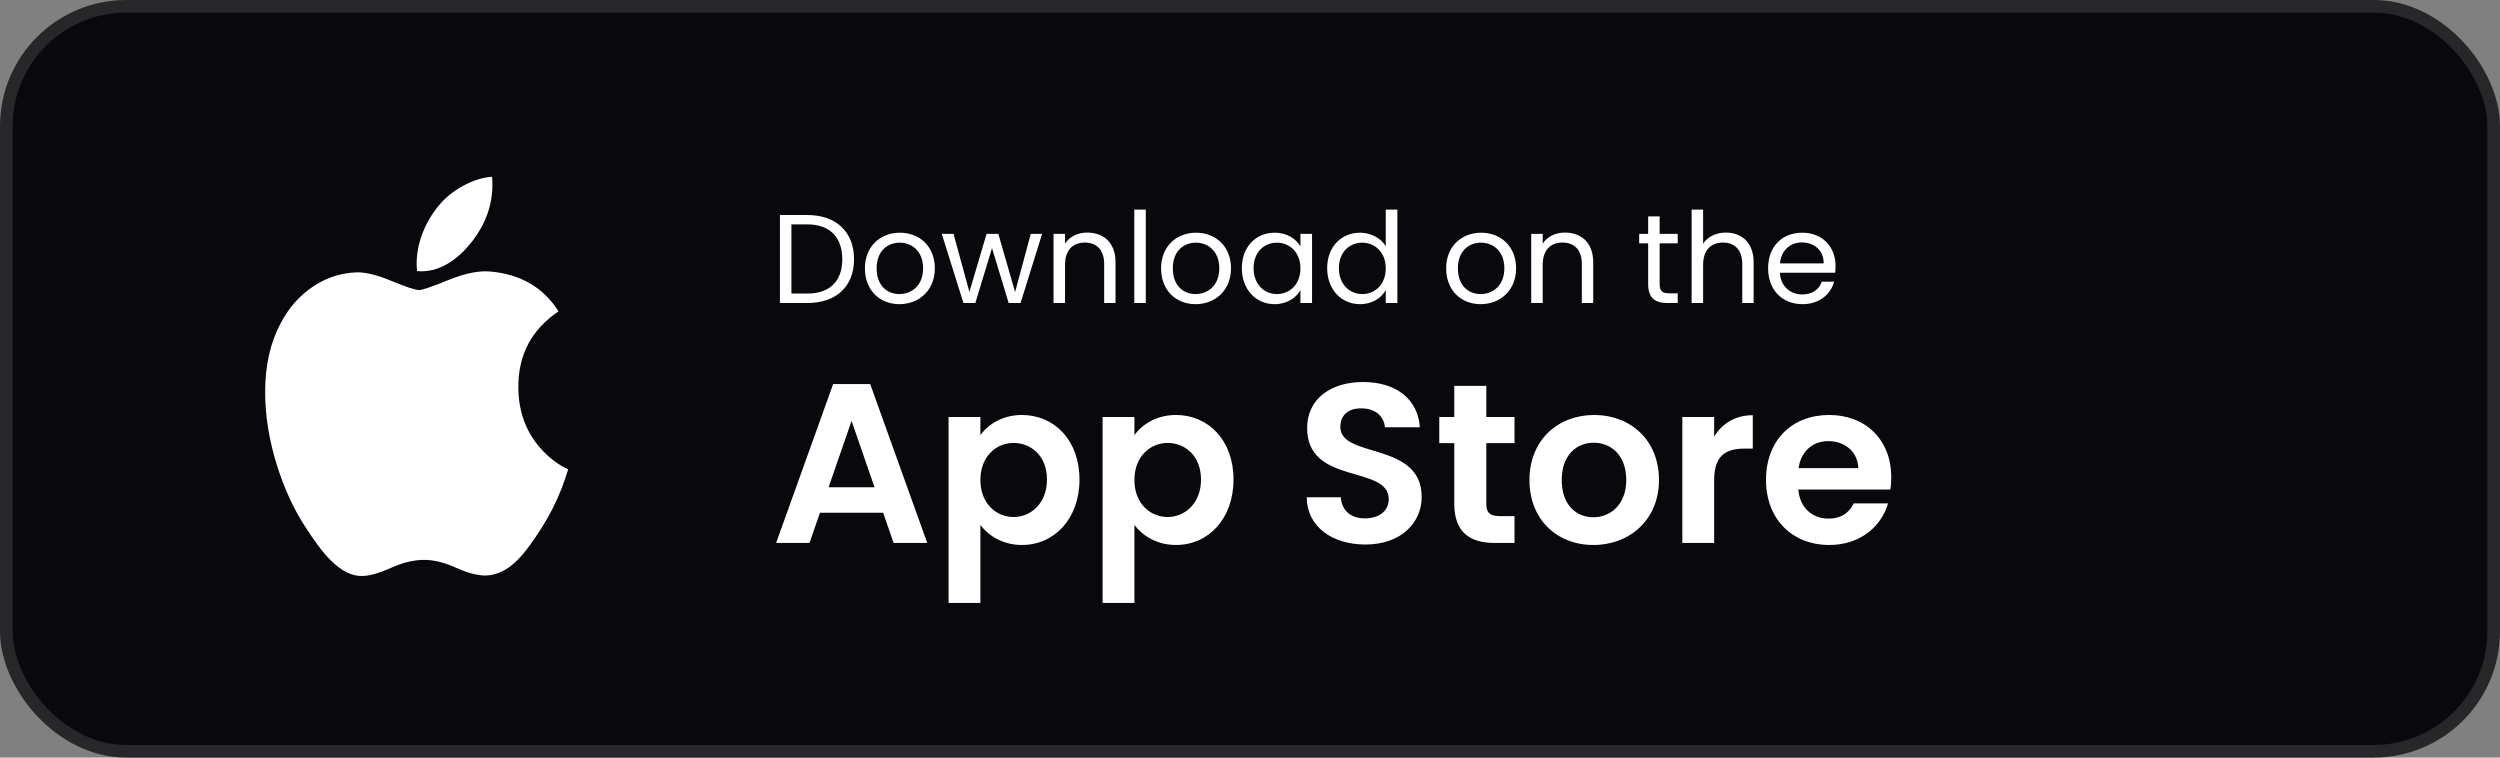
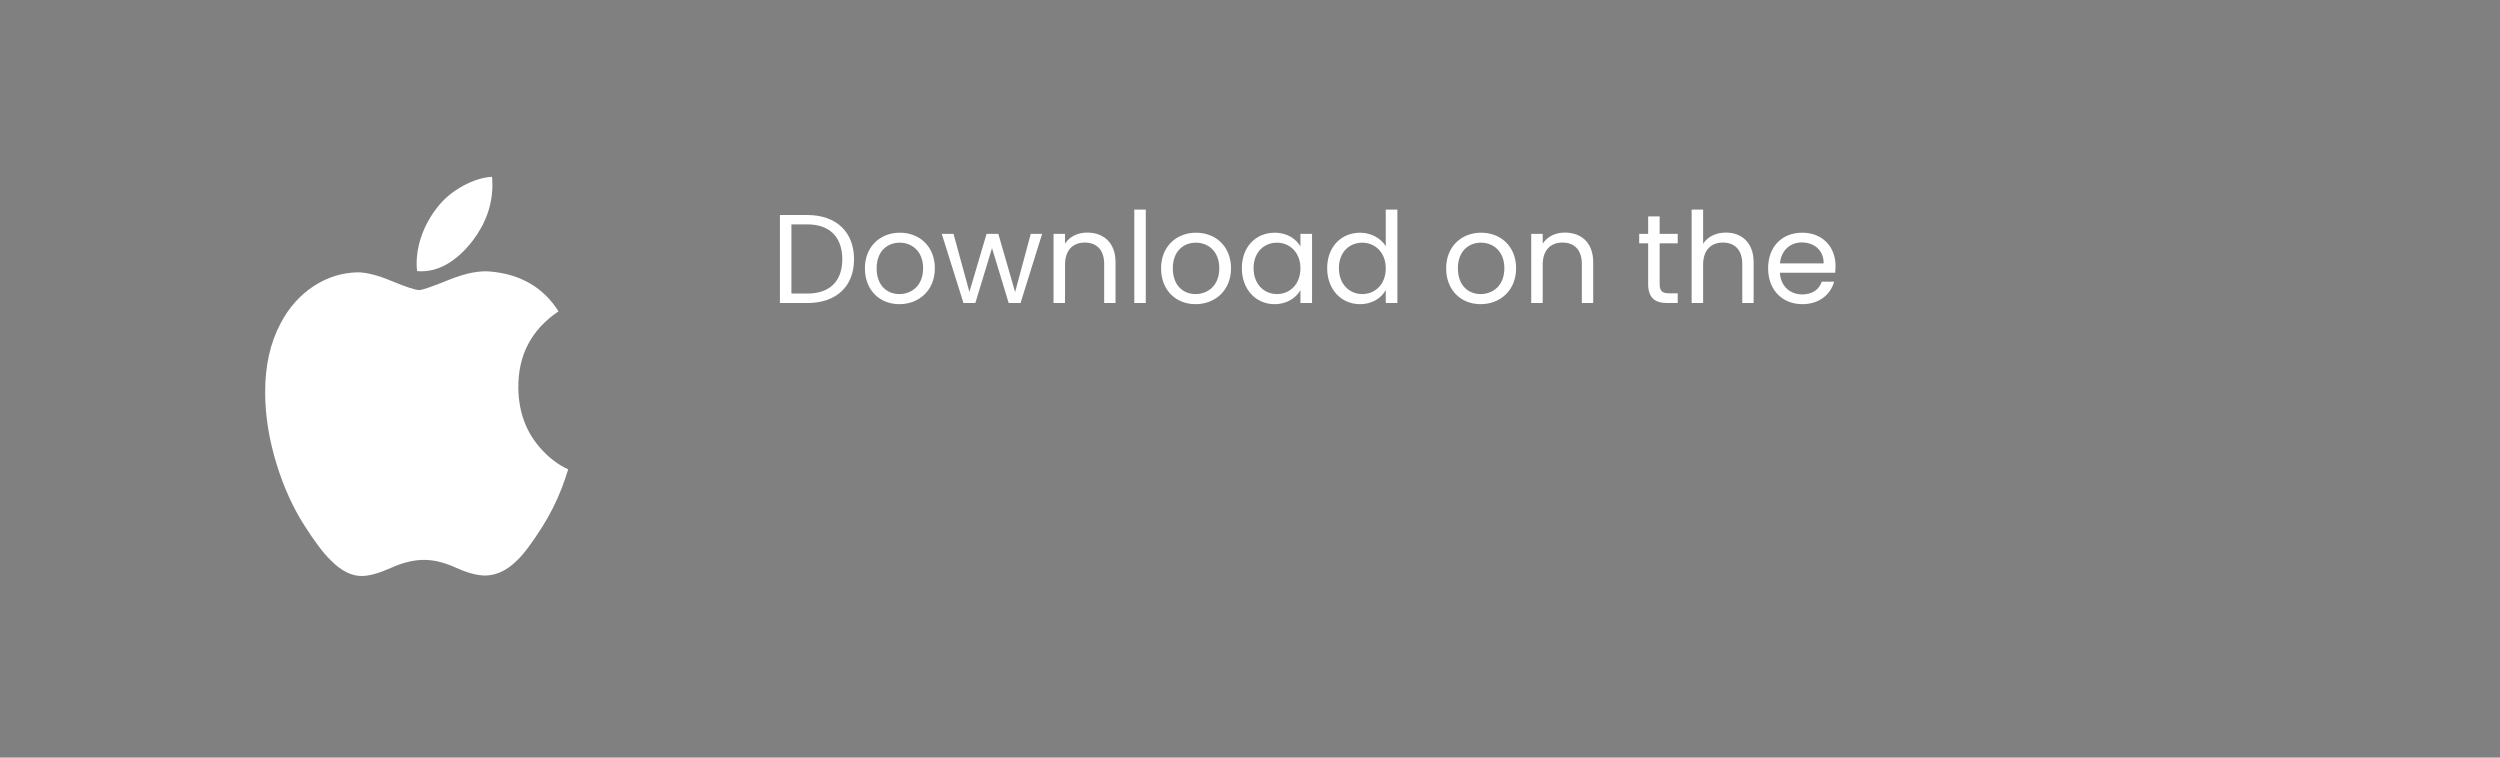
<svg xmlns="http://www.w3.org/2000/svg" width="198" height="60" viewBox="0 0 198 60" fill="none">
  <rect x="0" y="0" width="198" height="60" fill="#808080" stroke="none" />
-   <rect x="0.5" y="0.5" width="197" height="59" rx="9.5" fill="#09090D" stroke="#27272A" />
-   <path d="M70.774 43H73.438L68.92 30.418H65.986L61.468 43H64.114L64.942 40.606H69.946L70.774 43ZM69.262 38.59H65.626L67.444 33.334L69.262 38.59ZM77.647 34.468V33.028H75.127V47.752H77.647V41.578C78.259 42.388 79.375 43.162 80.941 43.162C83.497 43.162 85.495 41.092 85.495 37.978C85.495 34.864 83.497 32.866 80.941 32.866C79.393 32.866 78.241 33.622 77.647 34.468ZM82.921 37.978C82.921 39.868 81.643 40.948 80.275 40.948C78.925 40.948 77.647 39.904 77.647 38.014C77.647 36.124 78.925 35.08 80.275 35.08C81.643 35.08 82.921 36.088 82.921 37.978ZM89.846 34.468V33.028H87.326V47.752H89.846V41.578C90.458 42.388 91.574 43.162 93.14 43.162C95.696 43.162 97.694 41.092 97.694 37.978C97.694 34.864 95.696 32.866 93.14 32.866C91.592 32.866 90.44 33.622 89.846 34.468ZM95.12 37.978C95.12 39.868 93.842 40.948 92.474 40.948C91.124 40.948 89.846 39.904 89.846 38.014C89.846 36.124 91.124 35.08 92.474 35.08C93.842 35.08 95.12 36.088 95.12 37.978ZM112.598 39.364C112.598 34.936 106.154 36.34 106.154 33.82C106.154 32.794 106.892 32.308 107.882 32.344C108.962 32.362 109.628 33.01 109.682 33.838H112.454C112.292 31.57 110.528 30.256 107.954 30.256C105.362 30.256 103.526 31.624 103.526 33.892C103.508 38.446 109.988 36.808 109.988 39.526C109.988 40.426 109.286 41.056 108.098 41.056C106.928 41.056 106.262 40.39 106.19 39.382H103.49C103.526 41.758 105.542 43.126 108.152 43.126C111.014 43.126 112.598 41.344 112.598 39.364ZM115.179 39.904C115.179 42.19 116.457 43 118.365 43H119.949V40.876H118.779C117.987 40.876 117.717 40.588 117.717 39.922V35.098H119.949V33.028H117.717V30.562H115.179V33.028H113.991V35.098H115.179V39.904ZM131.392 38.014C131.392 34.864 129.142 32.866 126.262 32.866C123.382 32.866 121.132 34.864 121.132 38.014C121.132 41.146 123.31 43.162 126.19 43.162C129.088 43.162 131.392 41.146 131.392 38.014ZM123.688 38.014C123.688 36.016 124.894 35.062 126.226 35.062C127.558 35.062 128.8 36.016 128.8 38.014C128.8 39.994 127.522 40.966 126.19 40.966C124.84 40.966 123.688 39.994 123.688 38.014ZM135.76 38.032C135.76 36.106 136.66 35.53 138.154 35.53H138.82V32.884C137.434 32.884 136.39 33.55 135.76 34.576V33.028H133.24V43H135.76V38.032ZM144.801 34.936C146.097 34.936 147.141 35.764 147.177 37.078H142.443C142.641 35.71 143.595 34.936 144.801 34.936ZM149.535 39.868H146.817C146.493 40.534 145.899 41.074 144.819 41.074C143.559 41.074 142.551 40.246 142.425 38.77H149.715C149.769 38.446 149.787 38.122 149.787 37.798C149.787 34.828 147.753 32.866 144.873 32.866C141.921 32.866 139.869 34.864 139.869 38.014C139.869 41.146 141.975 43.162 144.873 43.162C147.339 43.162 148.995 41.704 149.535 39.868Z" fill="white" />
  <path d="M63.94 17.03H61.77V24H63.94C66.23 24 67.64 22.69 67.64 20.53C67.64 18.37 66.23 17.03 63.94 17.03ZM62.68 23.25V17.77H63.94C65.76 17.77 66.71 18.83 66.71 20.53C66.71 22.23 65.76 23.25 63.94 23.25H62.68ZM74.04 21.25C74.04 19.52 72.83 18.43 71.27 18.43C69.72 18.43 68.5 19.52 68.5 21.25C68.5 22.99 69.68 24.09 71.23 24.09C72.79 24.09 74.04 22.99 74.04 21.25ZM69.43 21.25C69.43 19.87 70.3 19.22 71.26 19.22C72.2 19.22 73.11 19.87 73.11 21.25C73.11 22.64 72.18 23.29 71.23 23.29C70.28 23.29 69.43 22.64 69.43 21.25ZM76.307 24H77.247L78.567 19.65L79.887 24H80.827L82.537 18.52H81.637L80.397 23.13L79.067 18.52H78.137L76.777 23.12L75.517 18.52H74.587L76.307 24ZM87.45 24H88.35V20.77C88.35 19.2 87.38 18.42 86.11 18.42C85.37 18.42 84.71 18.73 84.35 19.3V18.52H83.44V24H84.35V20.97C84.35 19.79 84.99 19.21 85.92 19.21C86.84 19.21 87.45 19.78 87.45 20.9V24ZM89.836 24H90.746V16.6H89.836V24ZM97.497 21.25C97.497 19.52 96.287 18.43 94.727 18.43C93.177 18.43 91.957 19.52 91.957 21.25C91.957 22.99 93.137 24.09 94.687 24.09C96.247 24.09 97.497 22.99 97.497 21.25ZM92.887 21.25C92.887 19.87 93.757 19.22 94.717 19.22C95.657 19.22 96.567 19.87 96.567 21.25C96.567 22.64 95.637 23.29 94.687 23.29C93.737 23.29 92.887 22.64 92.887 21.25ZM98.354 21.24C98.354 22.94 99.484 24.09 100.944 24.09C101.954 24.09 102.664 23.57 102.994 22.98V24H103.914V18.52H102.994V19.52C102.674 18.95 101.974 18.43 100.954 18.43C99.484 18.43 98.354 19.53 98.354 21.24ZM102.994 21.25C102.994 22.54 102.134 23.29 101.134 23.29C100.134 23.29 99.284 22.53 99.284 21.24C99.284 19.95 100.134 19.22 101.134 19.22C102.134 19.22 102.994 19.98 102.994 21.25ZM105.112 21.24C105.112 22.94 106.242 24.09 107.712 24.09C108.712 24.09 109.422 23.58 109.752 22.97V24H110.672V16.6H109.752V19.5C109.372 18.87 108.582 18.43 107.722 18.43C106.242 18.43 105.112 19.53 105.112 21.24ZM109.752 21.25C109.752 22.54 108.892 23.29 107.892 23.29C106.892 23.29 106.042 22.53 106.042 21.24C106.042 19.95 106.892 19.22 107.892 19.22C108.892 19.22 109.752 19.98 109.752 21.25ZM120.075 21.25C120.075 19.52 118.865 18.43 117.305 18.43C115.755 18.43 114.535 19.52 114.535 21.25C114.535 22.99 115.715 24.09 117.265 24.09C118.825 24.09 120.075 22.99 120.075 21.25ZM115.465 21.25C115.465 19.87 116.335 19.22 117.295 19.22C118.235 19.22 119.145 19.87 119.145 21.25C119.145 22.64 118.215 23.29 117.265 23.29C116.315 23.29 115.465 22.64 115.465 21.25ZM125.282 24H126.182V20.77C126.182 19.2 125.212 18.42 123.942 18.42C123.202 18.42 122.542 18.73 122.182 19.3V18.52H121.272V24H122.182V20.97C122.182 19.79 122.822 19.21 123.752 19.21C124.672 19.21 125.282 19.78 125.282 20.9V24ZM130.534 22.5C130.534 23.6 131.084 24 132.054 24H132.874V23.23H132.204C131.644 23.23 131.444 23.04 131.444 22.5V19.27H132.874V18.52H131.444V17.14H130.534V18.52H129.824V19.27H130.534V22.5ZM133.977 24H134.887V20.97C134.887 19.79 135.527 19.21 136.457 19.21C137.377 19.21 137.987 19.78 137.987 20.9V24H138.887V20.77C138.887 19.2 137.917 18.42 136.697 18.42C135.927 18.42 135.247 18.73 134.887 19.31V16.6H133.977V24ZM142.704 19.2C143.644 19.2 144.444 19.79 144.434 20.86H140.974C141.074 19.79 141.814 19.2 142.704 19.2ZM145.264 22.31H144.284C144.084 22.9 143.564 23.32 142.744 23.32C141.814 23.32 141.034 22.71 140.964 21.6H145.344C145.364 21.41 145.374 21.25 145.374 21.05C145.374 19.55 144.334 18.43 142.744 18.43C141.144 18.43 140.034 19.52 140.034 21.25C140.034 22.99 141.184 24.09 142.744 24.09C144.104 24.09 144.984 23.31 145.264 22.31Z" fill="white" />
  <path d="M44.497 38.641C44.066 39.745 43.556 40.762 42.965 41.697C42.16 42.971 41.5 43.853 40.992 44.343C40.204 45.148 39.36 45.559 38.456 45.583C37.807 45.583 37.024 45.378 36.113 44.962C35.199 44.548 34.359 44.343 33.591 44.343C32.785 44.343 31.922 44.548 30.997 44.962C30.072 45.378 29.326 45.594 28.756 45.616C27.89 45.657 27.026 45.233 26.163 44.343C25.613 43.811 24.924 42.897 24.099 41.603C23.214 40.221 22.486 38.619 21.916 36.792C21.306 34.819 21 32.908 21 31.058C21 28.939 21.413 27.112 22.239 25.58C22.889 24.35 23.753 23.38 24.834 22.668C25.916 21.955 27.084 21.592 28.343 21.569C29.031 21.569 29.934 21.805 31.056 22.27C32.175 22.736 32.893 22.972 33.208 22.972C33.444 22.972 34.242 22.696 35.595 22.145C36.874 21.634 37.954 21.422 38.839 21.506C41.236 21.72 43.037 22.769 44.235 24.658C42.091 26.1 41.031 28.119 41.052 30.709C41.071 32.726 41.73 34.405 43.027 35.738C43.614 36.357 44.27 36.835 45 37.175C44.842 37.684 44.675 38.172 44.497 38.641ZM38.999 14.633C38.999 16.214 38.478 17.69 37.441 19.057C36.189 20.681 34.674 21.62 33.032 21.472C33.011 21.282 32.998 21.083 32.998 20.873C32.998 19.355 33.594 17.73 34.651 16.402C35.179 15.729 35.851 15.17 36.665 14.724C37.478 14.285 38.246 14.042 38.969 14C38.99 14.211 38.999 14.423 38.999 14.633V14.633Z" fill="white" />
</svg>